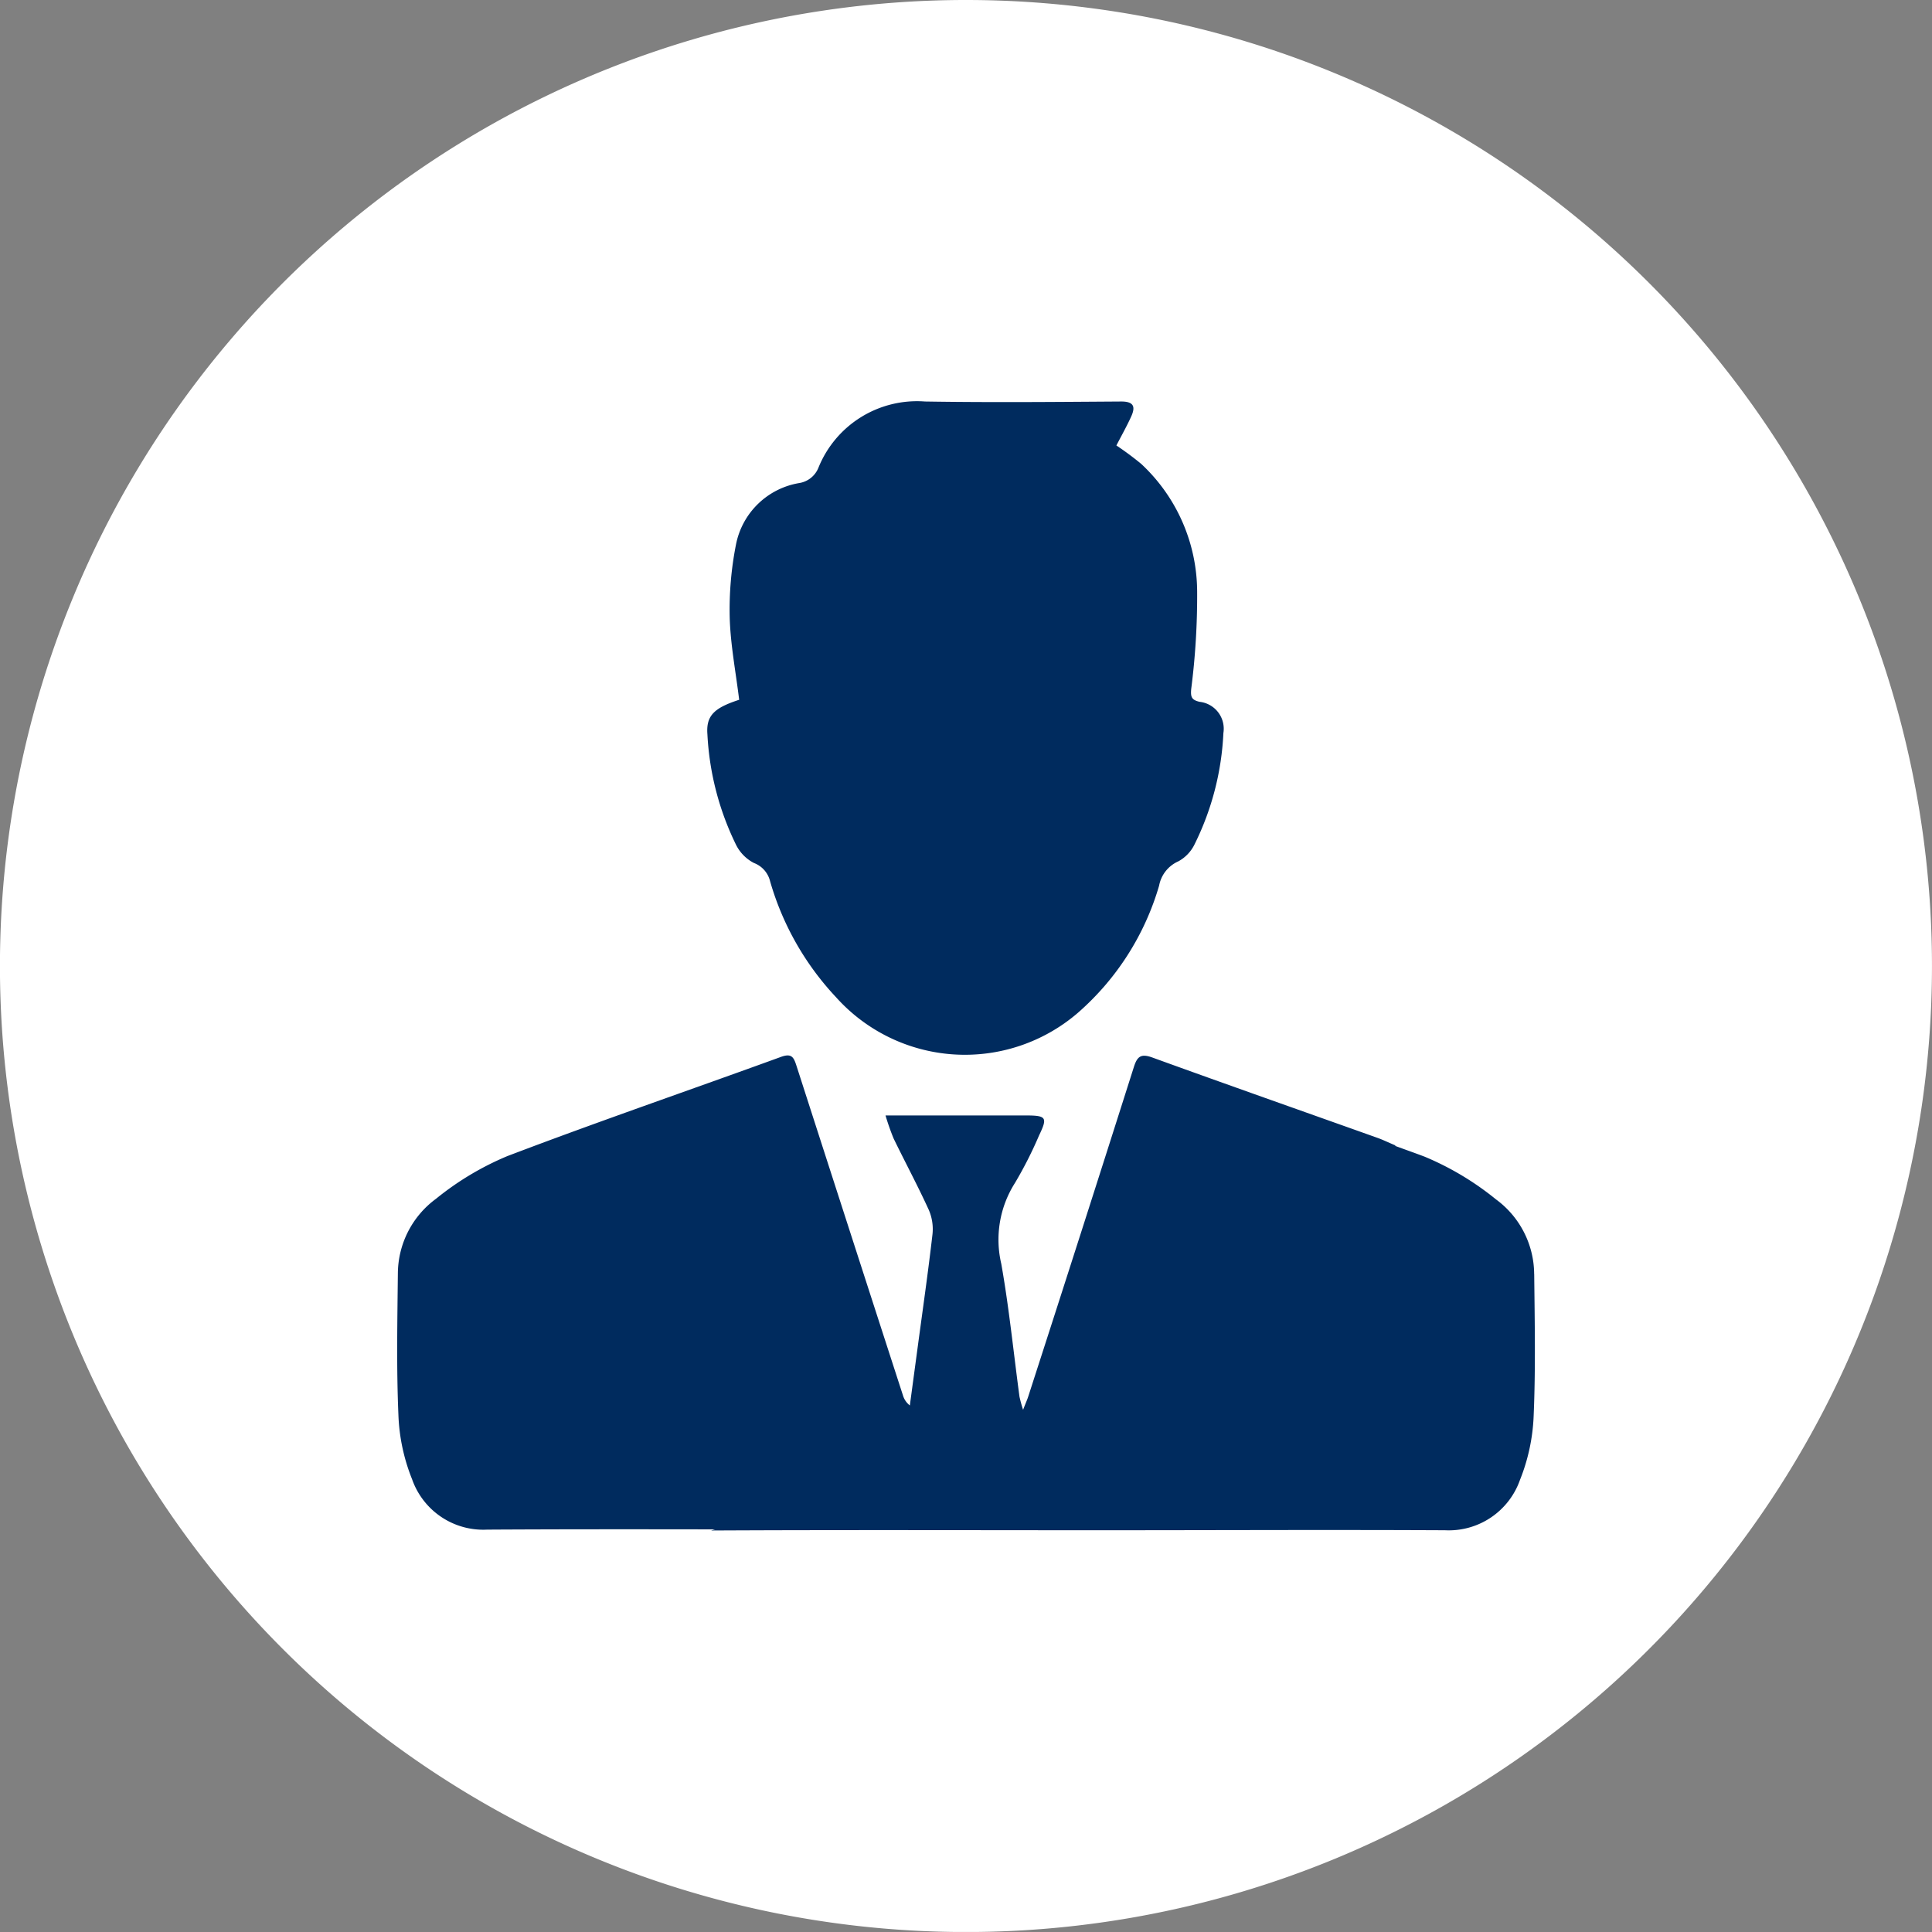
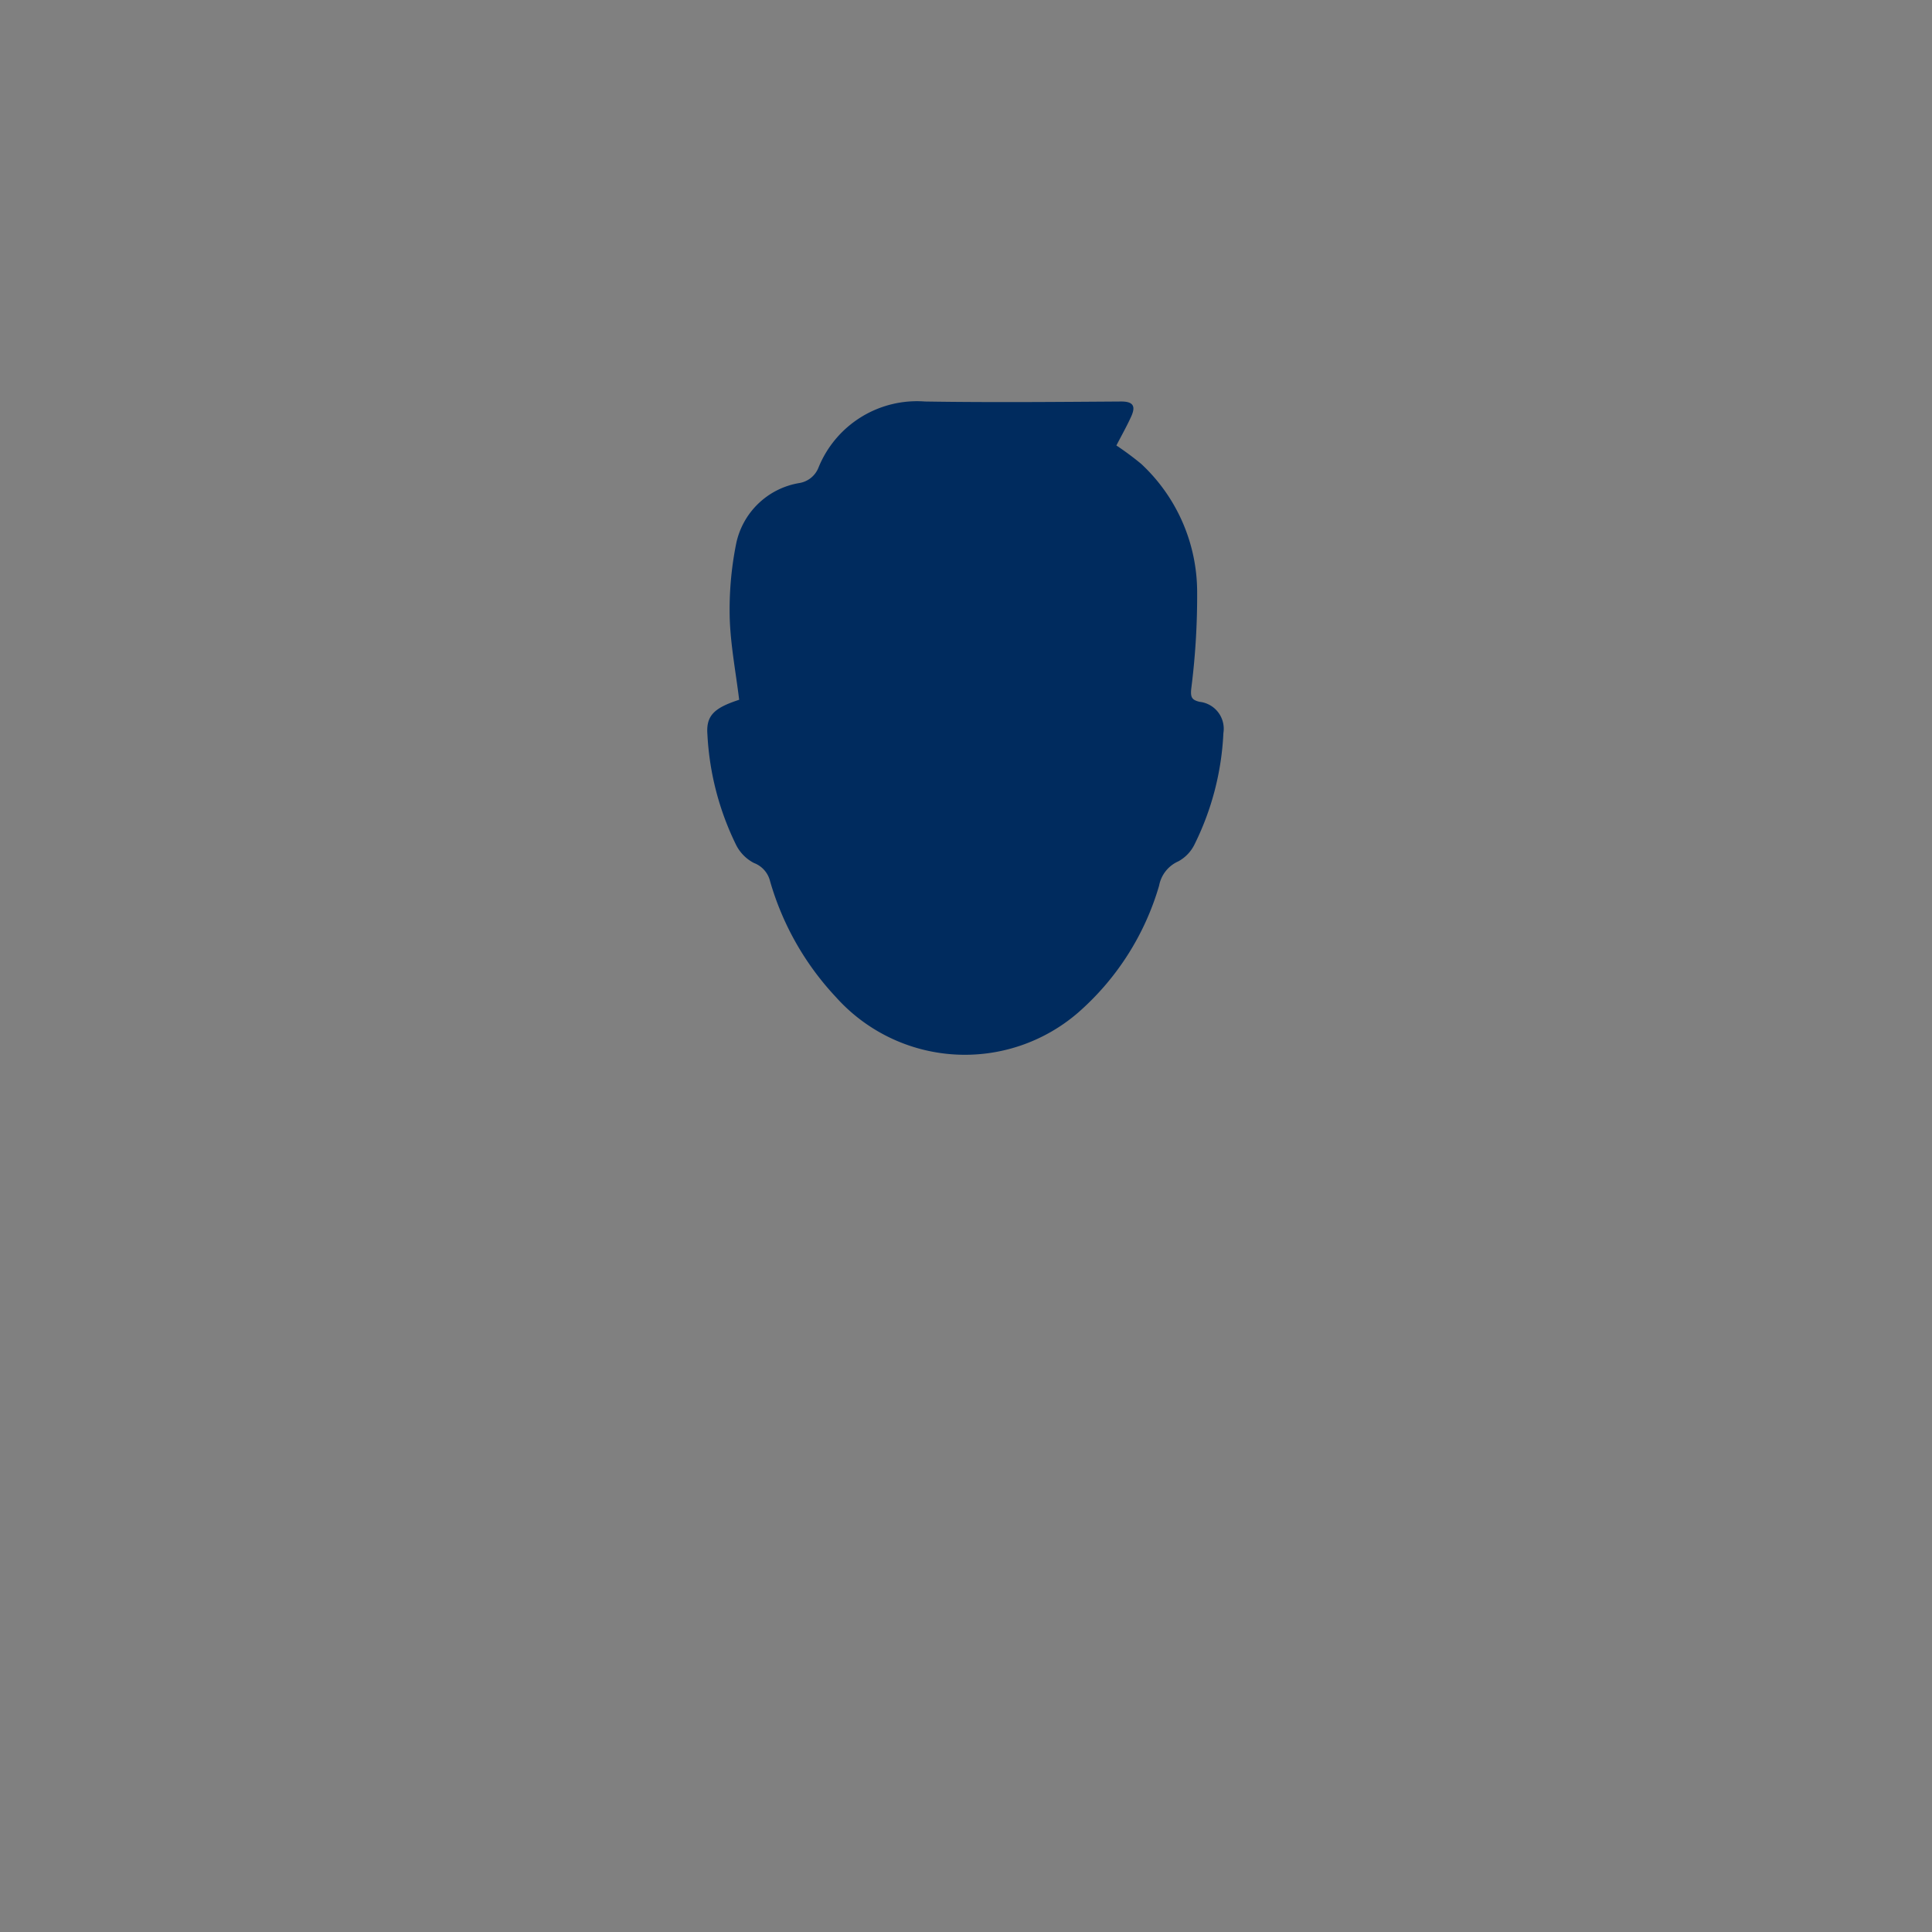
<svg xmlns="http://www.w3.org/2000/svg" width="74.261" height="74.261" viewBox="0 0 74.261 74.261">
  <rect x="0" y="0" width="74.261" height="74.261" fill="#808080" stroke="none" />
  <defs>
    <clipPath id="clip-path">
      <rect id="Rectangle_93" data-name="Rectangle 93" width="74.261" height="74.261" transform="translate(0 -0.001)" fill="none" />
    </clipPath>
  </defs>
  <g id="Group_89" data-name="Group 89" transform="translate(0 0)">
    <g id="Group_88" data-name="Group 88" clip-path="url(#clip-path)">
-       <path id="Path_166" data-name="Path 166" d="M74.26,37.13A37.131,37.131,0,1,1,37.13,0,37.13,37.13,0,0,1,74.26,37.13" fill="#fff" />
      <path id="Path_167" data-name="Path 167" d="M28.412,26.9c-.132-1.083-.335-2.123-.364-3.167a12.877,12.877,0,0,1,.241-2.8,2.976,2.976,0,0,1,2.44-2.367.956.956,0,0,0,.727-.582,4.085,4.085,0,0,1,4.1-2.551c2.514.04,5.029.017,7.544,0,.487,0,.548.206.381.575s-.366.72-.57,1.115a11.561,11.561,0,0,1,.953.707,6.736,6.736,0,0,1,2.151,4.9,28.137,28.137,0,0,1-.228,3.752c-.028.312.016.421.321.494a1.041,1.041,0,0,1,.916,1.2,10.714,10.714,0,0,1-1.1,4.261,1.482,1.482,0,0,1-.632.671,1.276,1.276,0,0,0-.739.934,10.313,10.313,0,0,1-3.123,4.889,6.652,6.652,0,0,1-9.3-.606A10.918,10.918,0,0,1,29.6,33.872a1,1,0,0,0-.618-.7,1.58,1.58,0,0,1-.683-.685,10.881,10.881,0,0,1-1.108-4.262c-.056-.721.264-1.016,1.217-1.326" fill="#002b5e" />
-       <path id="Path_168" data-name="Path 168" d="M58.969,48.974A3.583,3.583,0,0,0,57.5,46.1a11.126,11.126,0,0,0-2.738-1.639c-.379-.144-.762-.277-1.142-.418l.022-.013c-.325-.138-.5-.224-.685-.29-2.888-1.029-5.781-2.047-8.664-3.092-.429-.155-.578-.052-.709.361q-2.013,6.337-4.059,12.663c-.041.13-.1.255-.2.517a5.119,5.119,0,0,1-.138-.5c-.229-1.7-.4-3.416-.7-5.109a4.062,4.062,0,0,1,.526-3.111,15.586,15.586,0,0,0,.927-1.828c.332-.691.283-.764-.506-.766-1.184,0-2.369,0-3.553,0H34.037a9.147,9.147,0,0,0,.312.888c.444.914.926,1.811,1.348,2.735a1.863,1.863,0,0,1,.145.947c-.167,1.452-.376,2.9-.57,4.346q-.15,1.115-.3,2.231a.764.764,0,0,1-.264-.385q-2.049-6.324-4.088-12.654c-.108-.338-.182-.511-.6-.359C26.516,41.9,22.985,43.111,19.5,44.438a11.153,11.153,0,0,0-2.738,1.638,3.587,3.587,0,0,0-1.469,2.87c-.019,1.814-.056,3.63.021,5.441a7.317,7.317,0,0,0,.525,2.47,2.9,2.9,0,0,0,2.882,1.938c2.921-.017,5.842-.014,8.762-.01l-.147.043c4.9-.025,9.809-.01,14.714-.009,4.5,0,8.995-.022,13.493,0a2.9,2.9,0,0,0,2.882-1.938,7.365,7.365,0,0,0,.525-2.47c.077-1.811.04-3.627.021-5.441" fill="#002b5e" />
    </g>
  </g>
</svg>